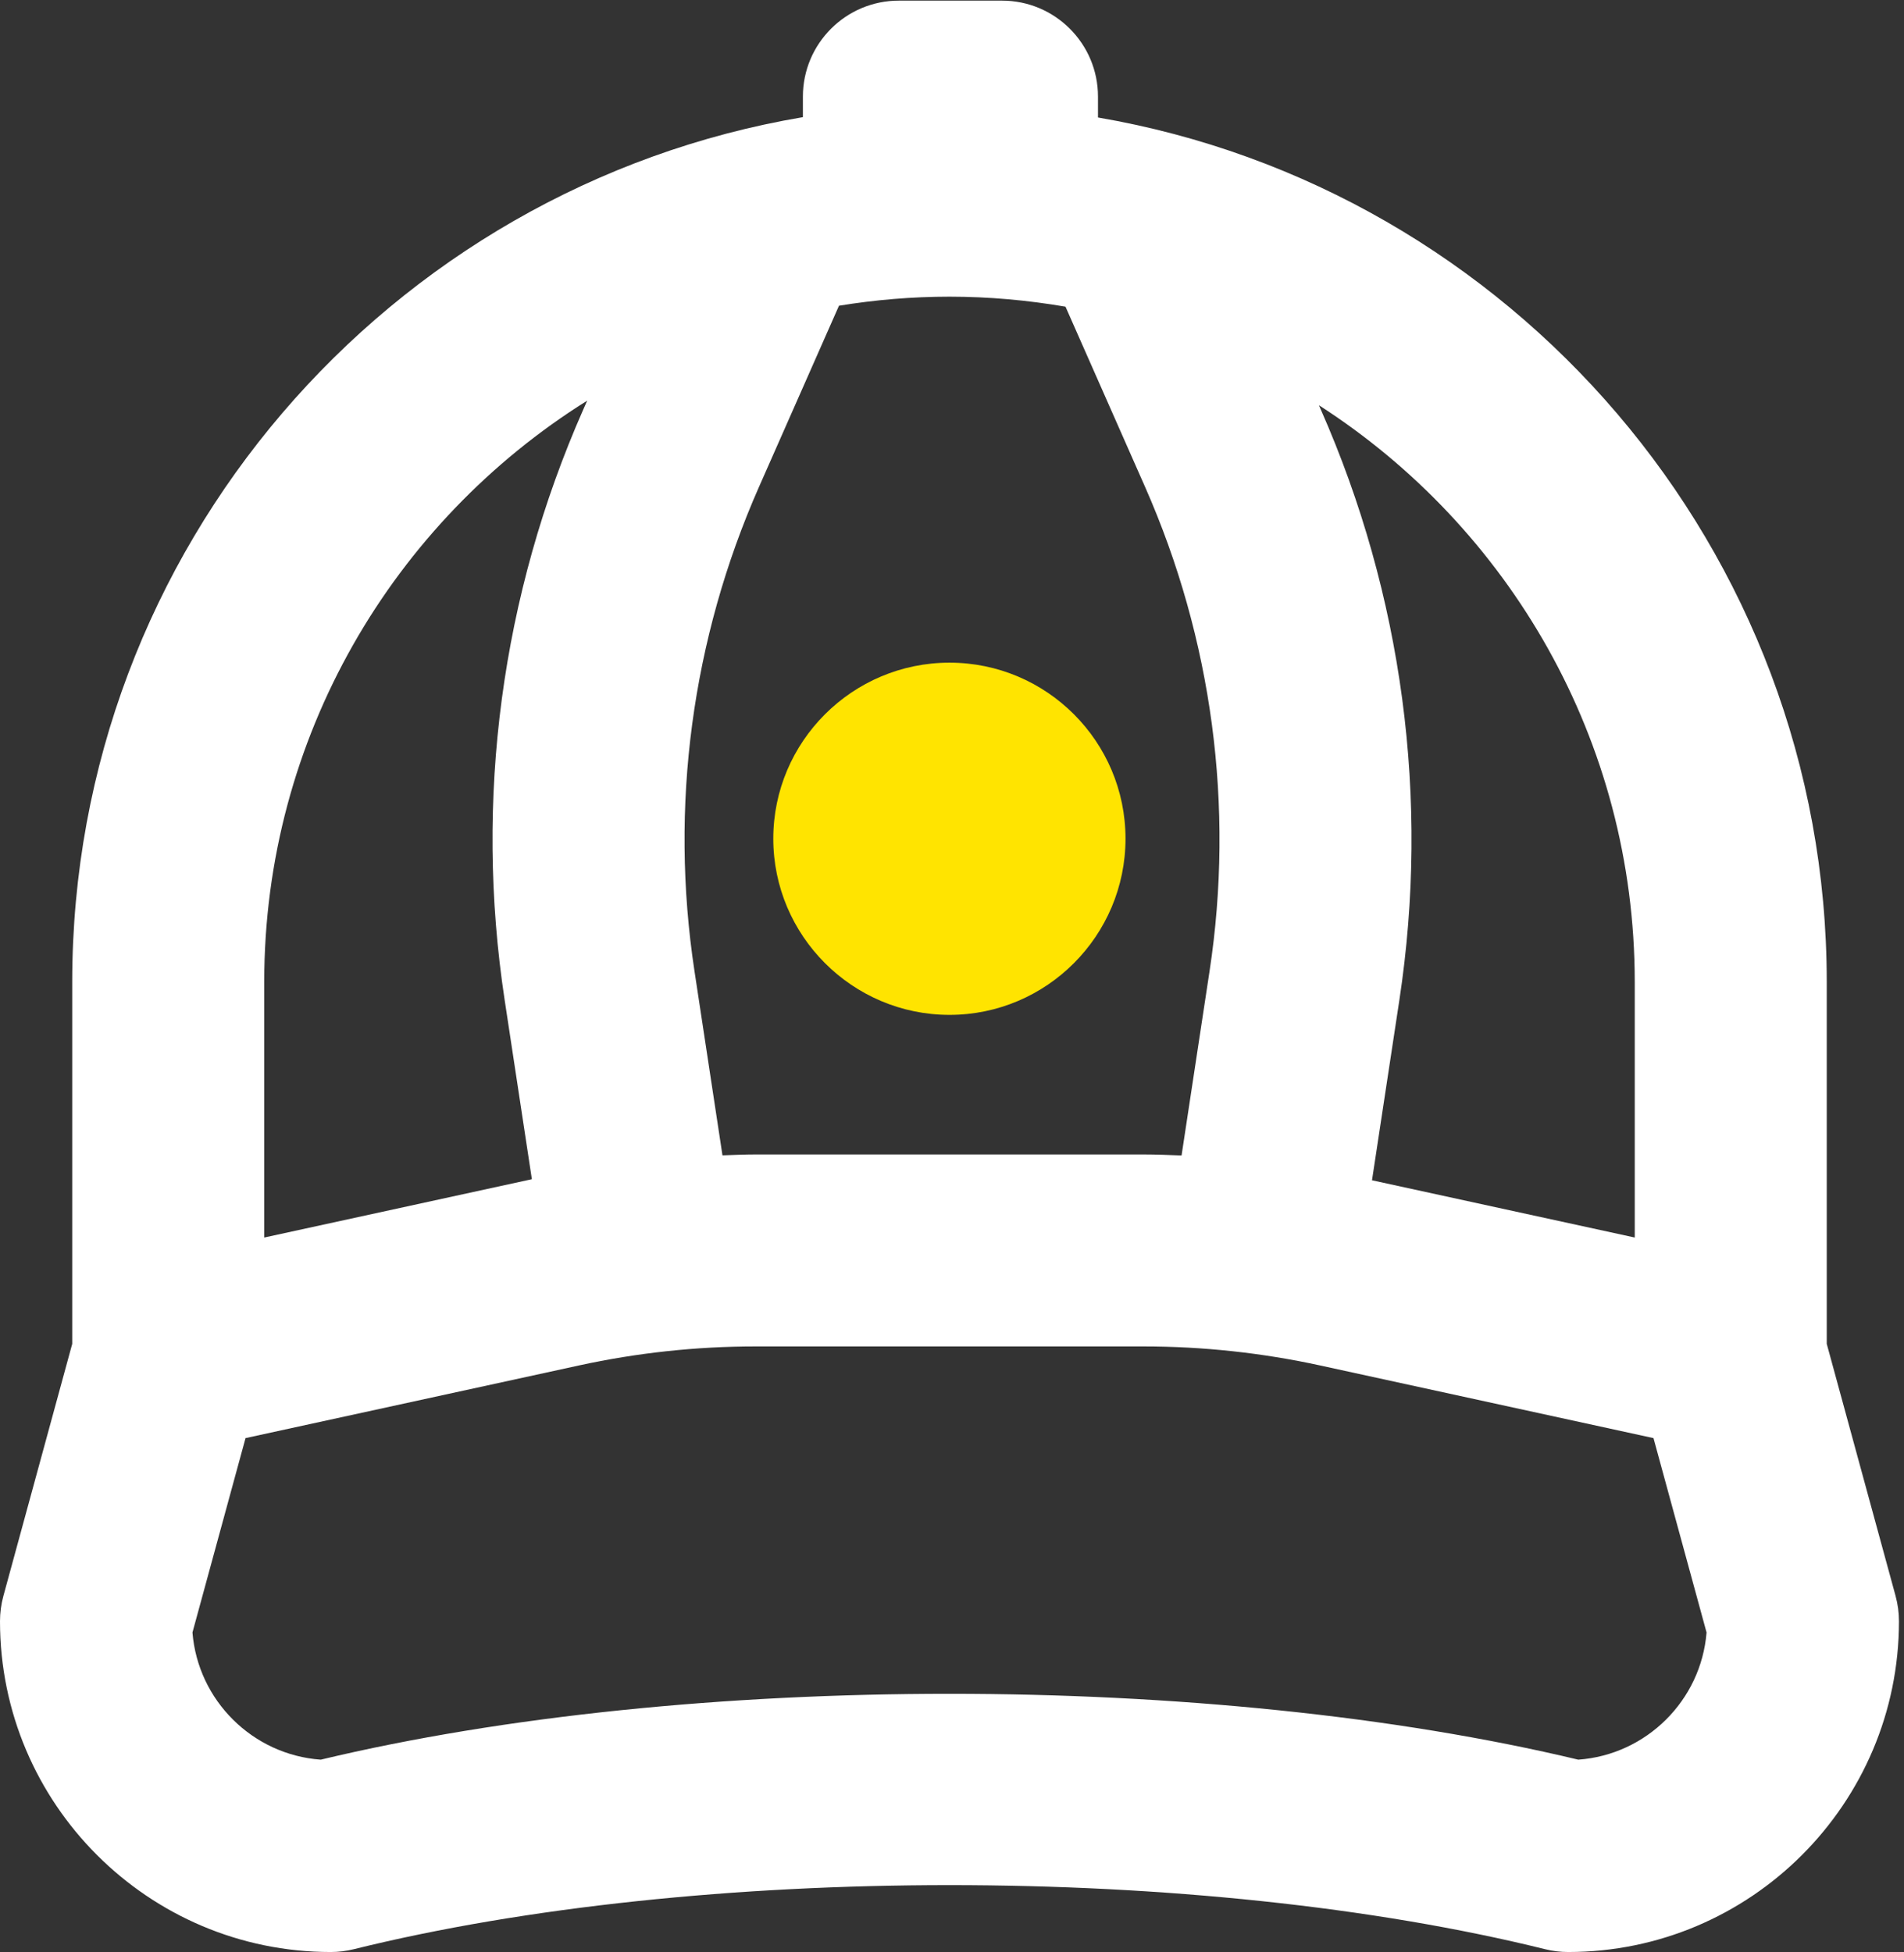
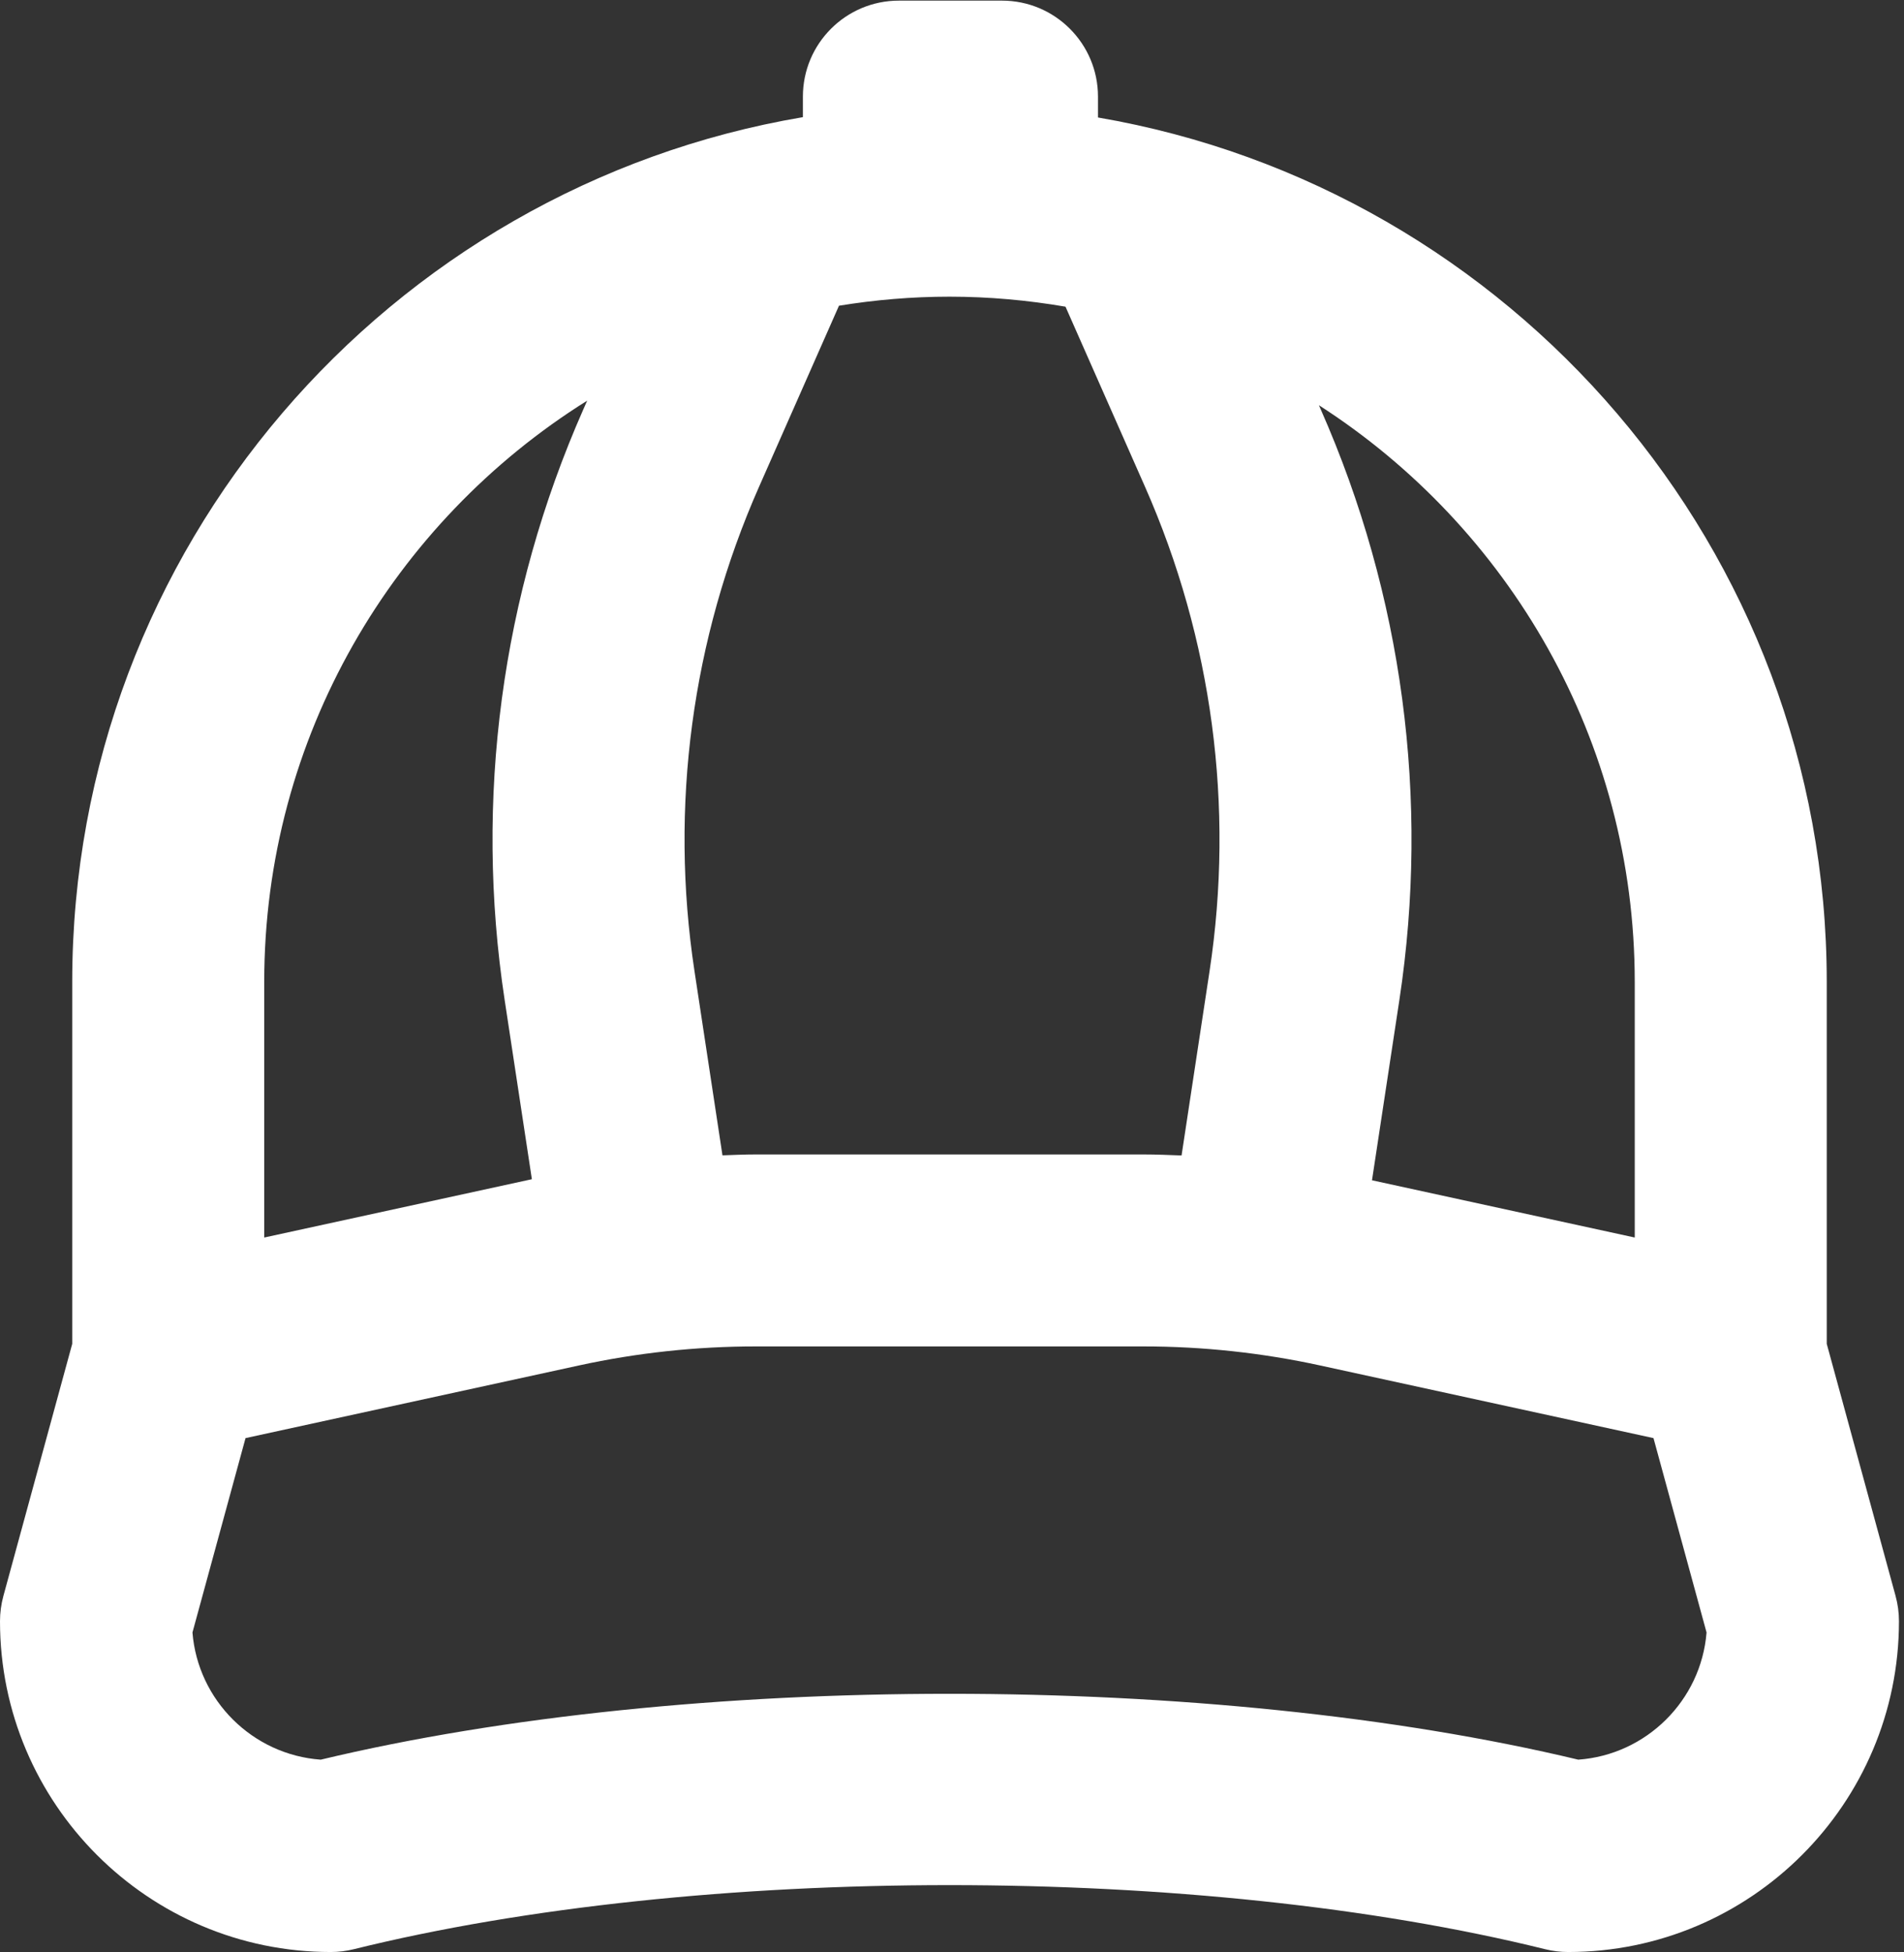
<svg xmlns="http://www.w3.org/2000/svg" width="119" height="122" fill="none" viewBox="0 0 119 122">
  <rect x="0" y="0" width="119" height="122" fill="#333333" stroke="none" />
  <clipPath id="a">
-     <path d="M0 .039h118.686v121.961H0z" />
+     <path d="M0 .039h118.686v121.961H0" />
  </clipPath>
  <g clip-path="url(#a)">
-     <path fill="#ffe400" d="M70.344 52.416c0 6.067-4.933 11.013-11 11.013-6.067 0-11.013-4.947-11.013-11.013 0-6.067 4.947-11 11.013-11 6.067 0 11 4.933 11 11z" />
    <path fill="#fff" d="m118.474 99.747-4.302-15.757V61.371c0-27.069-19.722-49.604-45.548-54.028V6.039c0-3.314-2.686-6-6-6H56.181c-3.314 0-6 2.686-6 6v1.283C24.297 11.697 4.514 34.261 4.514 61.371v22.619L.212 99.747C.072 100.262 0 100.793 0 101.327 0 112.726 9.273 122 20.673 122c.486 0 .97-.059 1.441-.176 21.574-5.34 52.885-5.34 74.457 0 .471.117.956.176 1.441.176 11.4 0 20.673-9.274 20.673-20.673 0-.534-.071-1.065-.212-1.58zm-16.302-38.376v15.974l-16.422-3.578 1.712-11.273c1.905-12.544.203-25.31-4.92-36.917l-.111-.251c11.861 7.624 19.741 20.927 19.741 36.045zM45.154 72.208l-1.749-11.516c-1.562-10.284-.167-20.751 4.035-30.268l4.996-11.317c2.25-.366 4.555-.565 6.906-.565 2.473 0 4.893.222 7.252.626l4.97 11.256c4.2 9.517 5.596 19.984 4.034 30.268l-1.75 11.524c-.793-.03-1.587-.064-2.38-.064H47.219c-.688 0-1.377.033-2.065.056zM36.699 25.041l-.237.536c-5.125 11.607-6.827 24.372-4.922 36.917l1.702 11.206-16.728 3.645V61.371c0-15.306 8.076-28.755 20.185-36.33zm61.942 84.937c-11.469-2.746-25.383-4.117-39.297-4.117-13.915 0-27.829 1.371-39.298 4.117-4.258-.306-7.676-3.701-8.017-7.949l3.317-12.148 20.844-4.542c3.616-.788 7.327-1.188 11.03-1.188h24.249c3.703 0 7.414.4 11.03 1.188l20.844 4.542 3.317 12.148c-.342 4.248-3.76 7.643-8.017 7.949z" />
  </g>
</svg>